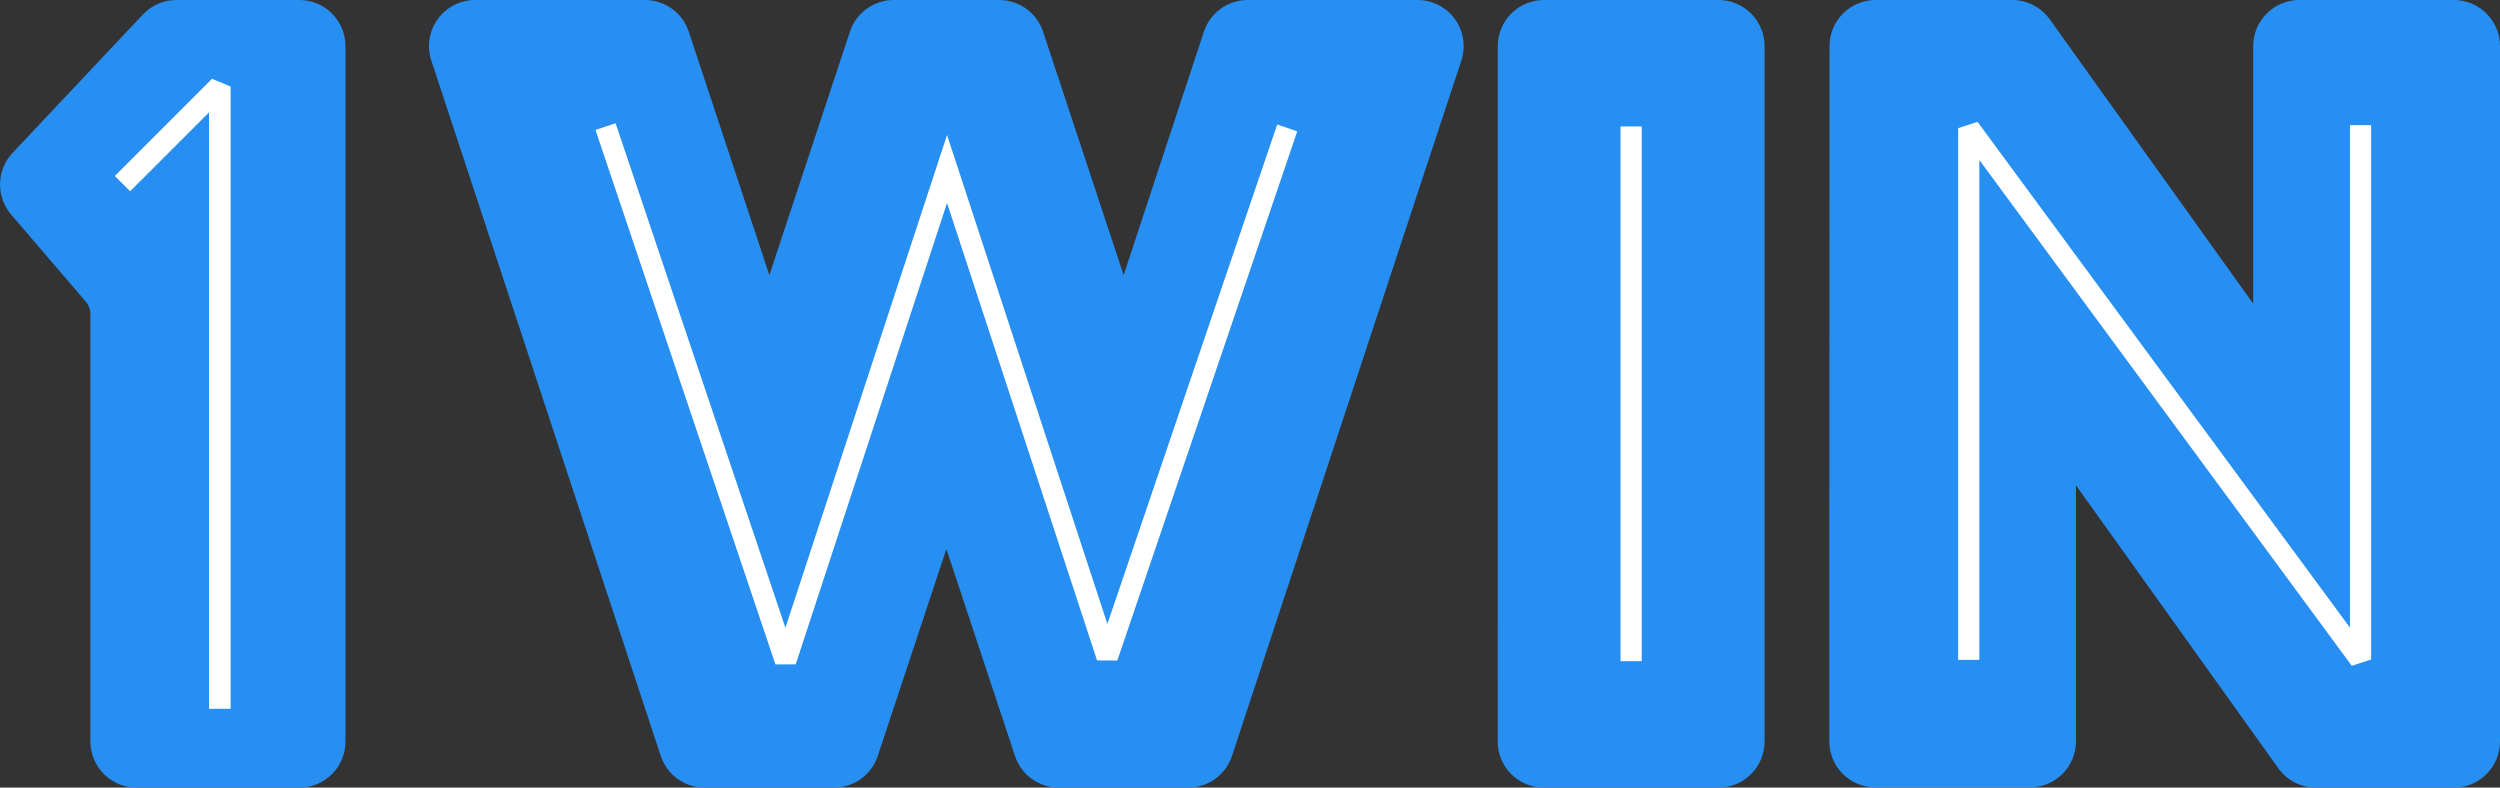
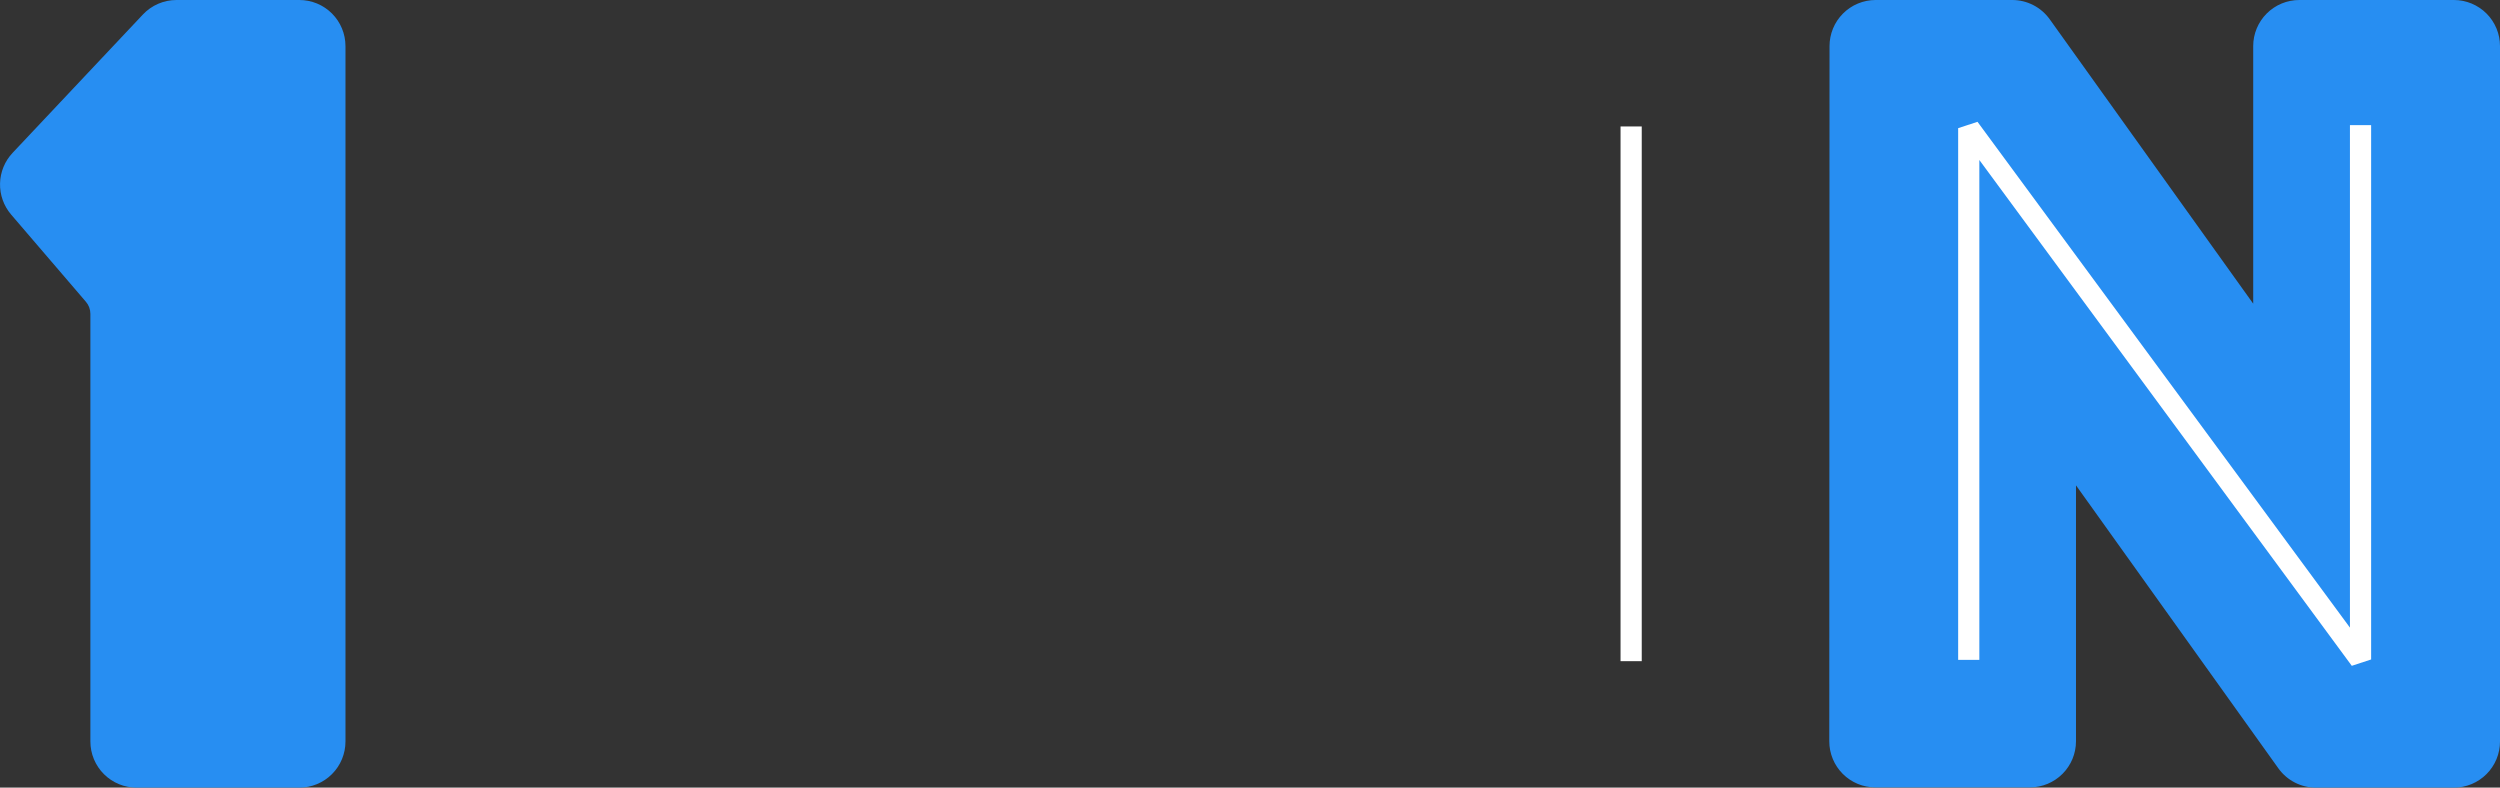
<svg xmlns="http://www.w3.org/2000/svg" width="711" height="224" viewBox="0 0 711 224" fill="none">
  <rect x="0" y="0" width="711" height="224" fill="#333333" stroke="none" />
  <g clip-path="url(#clip0_2_160)">
    <path d="M25.706 89.26C25.708 88.01 25.263 86.801 24.452 85.85L3.154 61.008C1.053 58.548 -0.066 55.4 0.011 52.166C0.088 48.932 1.356 45.841 3.572 43.484L40.641 4.125C41.867 2.822 43.345 1.785 44.987 1.075C46.628 0.366 48.397 -4.67626e-05 50.185 4.48232e-09L85.138 4.48232e-09C88.616 4.48232e-09 91.952 1.382 94.412 3.841C96.872 6.301 98.254 9.637 98.254 13.115V210.885C98.254 214.363 96.872 217.699 94.412 220.159C91.952 222.618 88.616 224 85.138 224H38.835C37.112 224.002 35.405 223.664 33.812 223.006C32.219 222.347 30.771 221.381 29.552 220.163C28.333 218.945 27.366 217.499 26.706 215.907C26.046 214.315 25.706 212.608 25.706 210.885V89.26Z" fill="#278EF2" />
-     <path d="M65.592 201.584H59.445V31.973L37.015 54.389L32.661 50.049L60.295 22.416L65.592 24.613V201.584Z" fill="white" />
-     <path d="M122.665 17.227C122.014 15.254 121.841 13.155 122.16 11.102C122.478 9.05 123.28 7.102 124.499 5.42C125.718 3.738 127.319 2.369 129.17 1.427C131.021 0.485 133.07 -0.004 135.147 2.88222e-05H183.432C186.191 -8.16682e-05 188.88 0.87 191.116 2.487C193.353 4.103 195.022 6.384 195.887 9.004L218.802 78.248L241.718 9.004C242.582 6.394 244.243 4.12 246.468 2.505C248.693 0.889 251.37 0.013 254.119 2.88222e-05H284.179C286.94 -0.001 289.631 0.869 291.87 2.485C294.108 4.102 295.78 6.383 296.648 9.004L319.563 78.248L342.384 9.004C343.251 6.38 344.924 4.096 347.166 2.479C349.407 0.862 352.102 -0.006 354.866 2.88222e-05H403.151C405.226 -5.42668e-05 407.271 0.492 409.119 1.436C410.967 2.38 412.564 3.75 413.78 5.431C414.996 7.113 415.795 9.059 416.113 11.109C416.43 13.16 416.256 15.256 415.606 17.227L350.378 214.996C349.51 217.617 347.838 219.898 345.6 221.515C343.361 223.131 340.67 224.001 337.909 224H301.123C298.365 224.001 295.677 223.133 293.441 221.519C291.205 219.905 289.535 217.627 288.668 215.009L269.149 156.158L249.63 215.009C248.761 217.626 247.091 219.903 244.855 221.516C242.619 223.13 239.932 223.999 237.175 224H200.389C197.628 224.001 194.937 223.131 192.698 221.515C190.46 219.898 188.788 217.617 187.92 214.996L122.665 17.227Z" fill="#278EF2" />
-     <path d="M220.528 188.954L169.359 36.961L175.074 35.046L223.372 178.534L269.338 38.389L314.94 177.456L363.237 35.41L368.939 37.351L317.77 187.848L312.001 187.821L269.338 57.719L226.297 188.94L220.528 188.954Z" fill="white" />
-     <path d="M425.958 13.115C425.962 9.638 427.345 6.304 429.804 3.845C432.263 1.387 435.597 0.004 439.074 0L488.733 0C492.212 0 495.548 1.382 498.007 3.841C500.467 6.301 501.849 9.637 501.849 13.115V210.885C501.849 214.363 500.467 217.699 498.007 220.159C495.548 222.618 492.212 224 488.733 224H439.074C437.351 224.002 435.644 223.664 434.051 223.006C432.458 222.347 431.01 221.381 429.791 220.163C428.572 218.945 427.604 217.499 426.944 215.907C426.285 214.315 425.945 212.608 425.945 210.885L425.958 13.115Z" fill="#278EF2" />
    <path d="M466.91 35.963H460.884V188.037H466.91V35.963Z" fill="white" />
    <path d="M520.316 13.115C520.316 9.649 521.689 6.323 524.134 3.865C526.579 1.407 529.898 0.018 533.365 2.19273e-06H572.267C574.355 -0.001 576.412 0.496 578.269 1.45C580.126 2.404 581.728 3.788 582.943 5.486L640.811 86.362V13.115C640.811 9.637 642.193 6.301 644.653 3.841C647.112 1.382 650.448 2.19273e-06 653.927 2.19273e-06H697.884C699.607 2.19273e-06 701.312 0.339 702.903 0.998C704.495 1.657 705.941 2.624 707.158 3.841C708.376 5.059 709.342 6.505 710.002 8.096C710.661 9.688 711 11.393 711 13.115V210.885C711 212.607 710.661 214.312 710.002 215.904C709.342 217.495 708.376 218.941 707.158 220.159C705.941 221.376 704.495 222.343 702.903 223.002C701.312 223.661 699.607 224 697.884 224H658.645C656.557 224.001 654.499 223.504 652.642 222.55C650.786 221.596 649.183 220.212 647.969 218.514L590.411 138.029V210.817C590.411 214.296 589.029 217.632 586.569 220.091C584.109 222.551 580.773 223.933 577.295 223.933H533.365C531.642 223.934 529.935 223.596 528.343 222.938C526.751 222.279 525.305 221.313 524.086 220.095C522.868 218.877 521.902 217.43 521.244 215.838C520.585 214.246 520.247 212.54 520.249 210.817L520.316 13.115Z" fill="#278EF2" />
    <path d="M668.849 189.358L562.926 45.506V187.66H556.9V36.448L562.4 34.642L668.323 178.494V35.586H674.349V187.552L668.849 189.358Z" fill="white" />
  </g>
  <defs>
    <clipPath id="clip0_2_160">
      <rect width="711" height="224" fill="white" />
    </clipPath>
  </defs>
</svg>